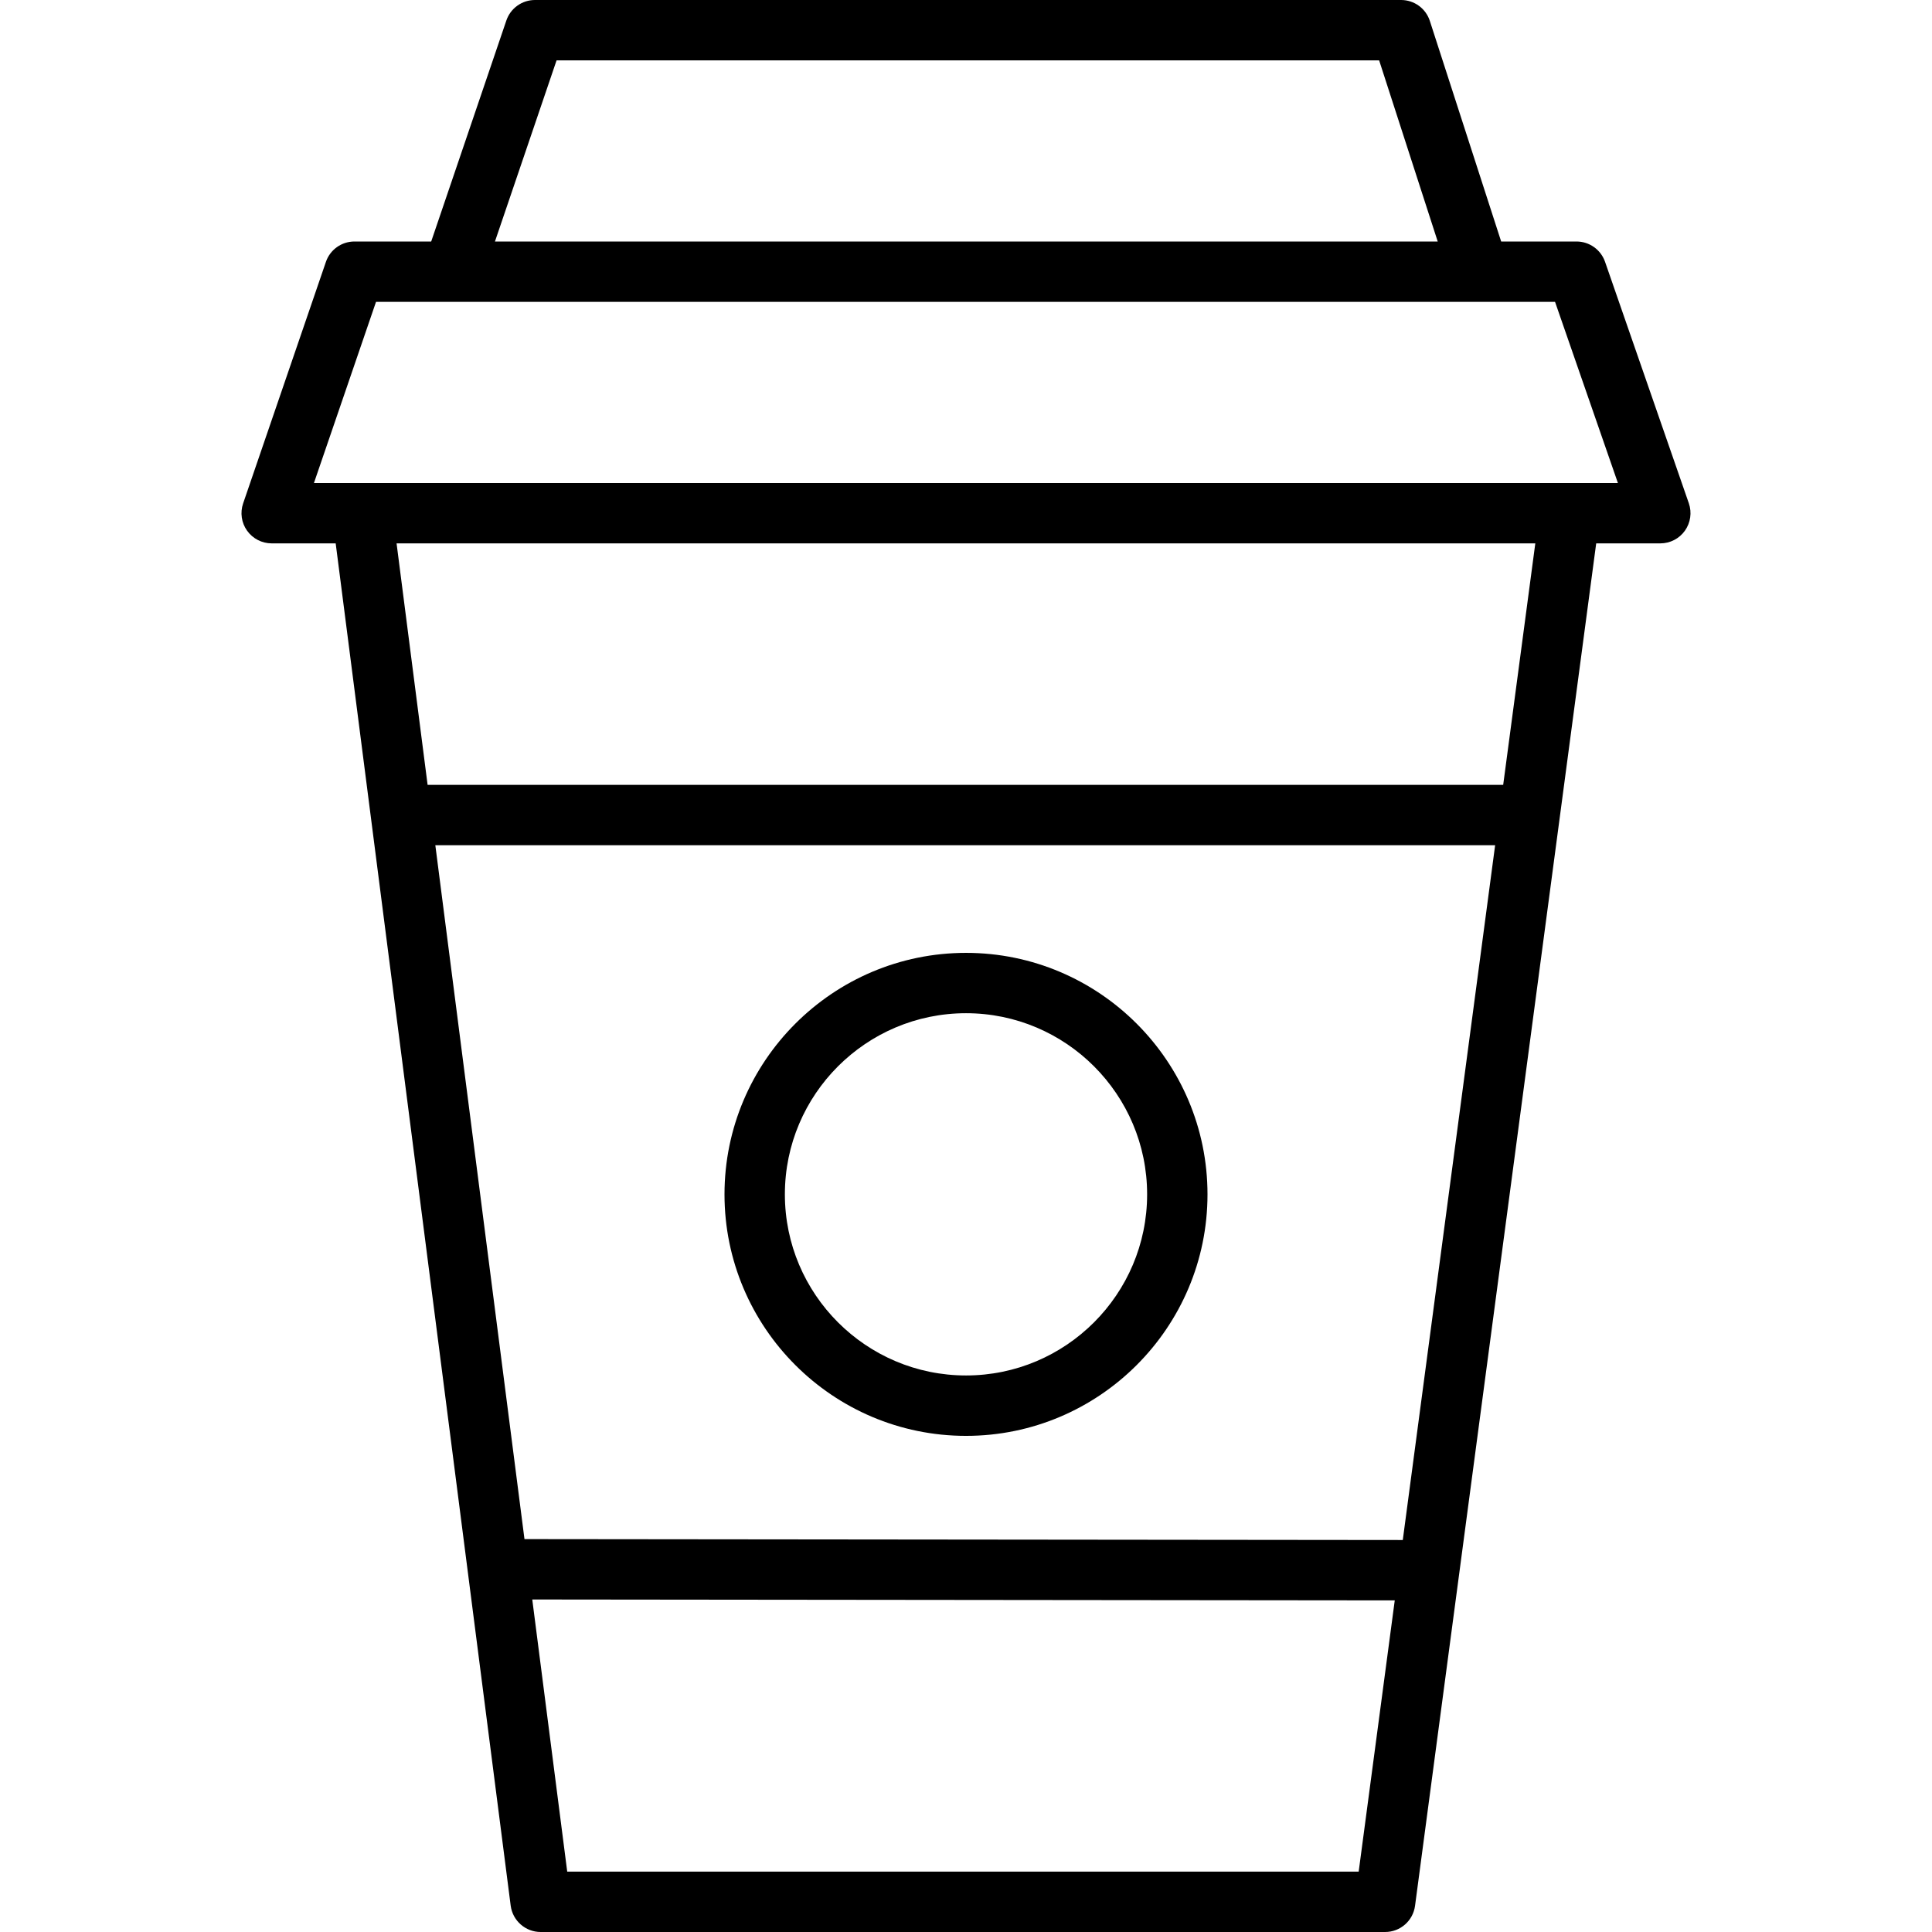
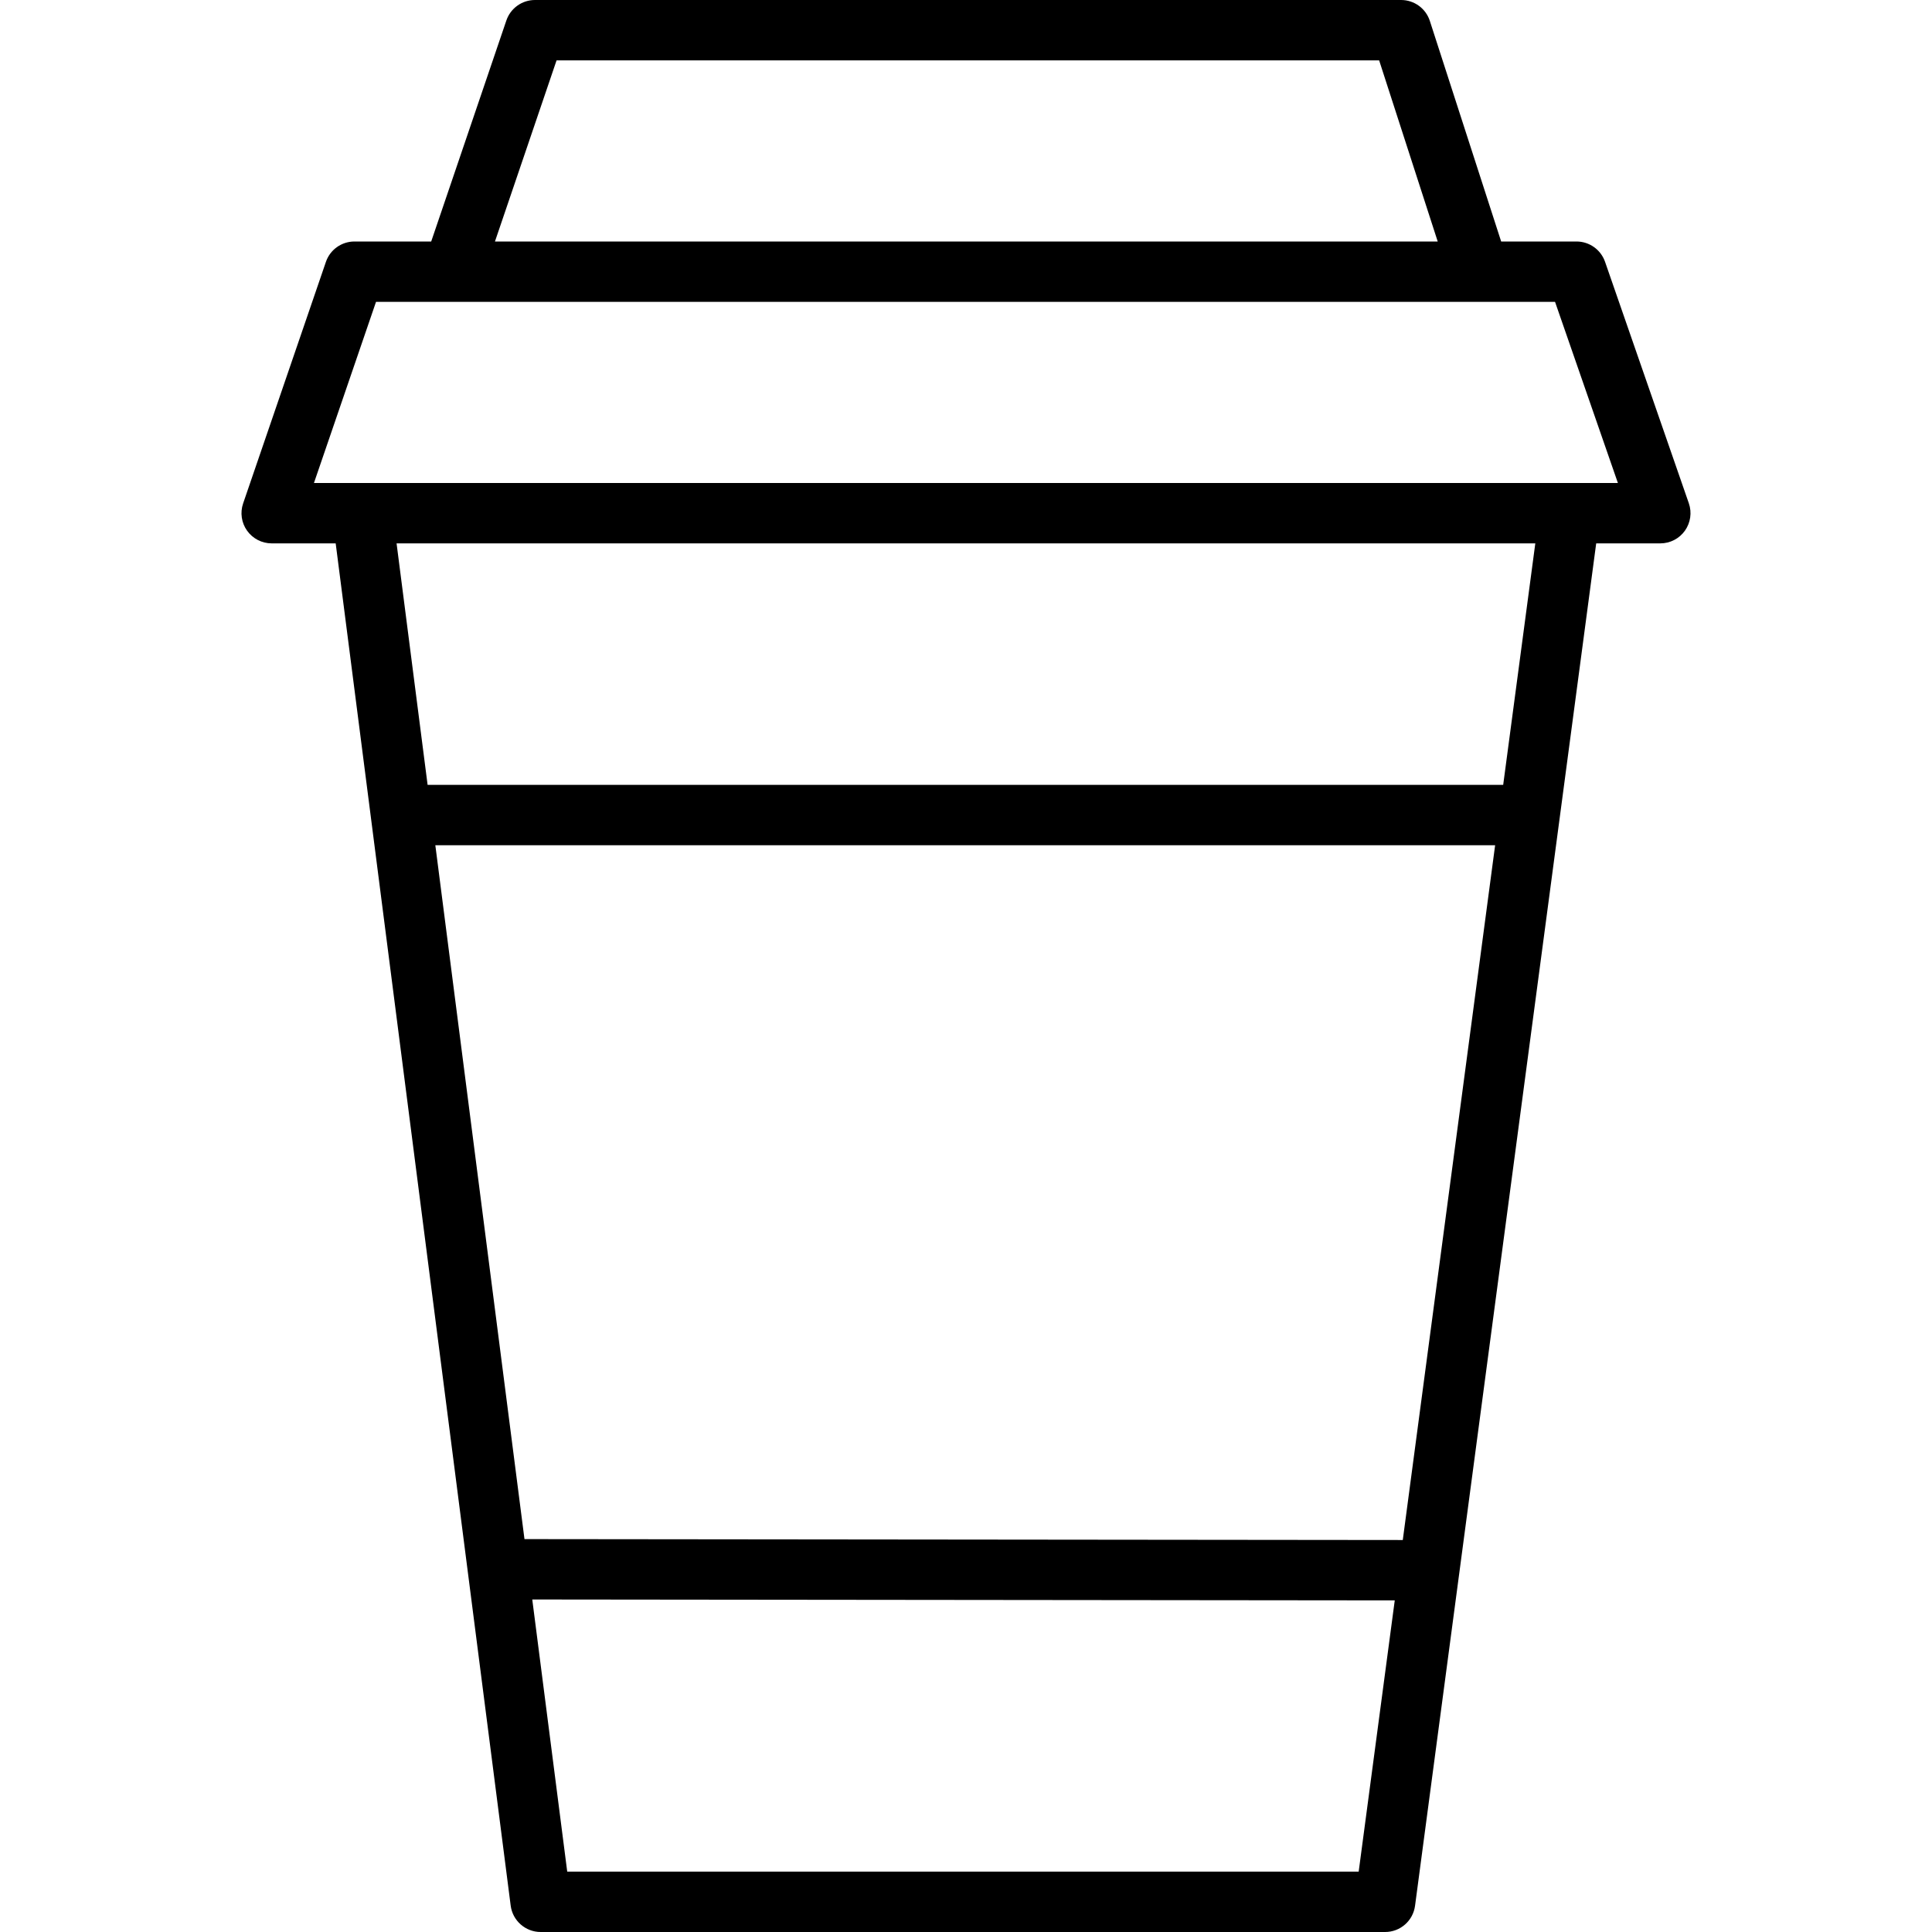
<svg xmlns="http://www.w3.org/2000/svg" version="1.1" id="Layer_1" x="0px" y="0px" viewBox="0 0 64 64" enable-background="new 0 0 64 64" xml:space="preserve">
  <g id="Coffee-cup_1_">
    <path d="M55.945,16.672l-2.776-8C53.029,8.27,52.65,8,52.224,8h-2.496l-2.363-7.308   C47.231,0.279,46.847,0,46.413,0h-28.692c-0.428,0-0.809,0.273-0.947,0.678L14.284,8H11.742   c-0.427,0-0.808,0.271-0.946,0.676l-2.742,8c-0.105,0.306-0.056,0.643,0.132,0.905   C8.374,17.844,8.677,18,9,18h2.12l5.797,45.127   C16.982,63.626,17.407,64,17.91,64h27.974c0.501,0,0.925-0.371,0.991-0.868L52.876,18   h2.124c0.324,0,0.627-0.156,0.815-0.42C56.002,17.316,56.051,16.978,55.945,16.672z    M18.437,2H45.686l1.94,6H16.396L18.437,2z M46.469,51.015L17.374,50.985L14.421,28   h35.107L46.469,51.015z M45.008,62H18.79l-1.158-9.015l28.571,0.03L45.008,62z    M49.795,26H14.165l-1.028-8h37.722L49.795,26z M52,16h-40h-1.6l2.056-6h2.544h34   h2.513l2.082,6H52z" />
-     <path d="M32.001,31.565c-4.412,0-8.001,3.589-8.001,8s3.589,8,8.001,8   c4.411,0,7.999-3.589,7.999-8S36.412,31.565,32.001,31.565z M32.001,45.564   c-3.309,0-6.001-2.691-6.001-6c0-3.309,2.692-6,6.001-6c3.308,0,5.999,2.691,5.999,6   C38,42.873,35.309,45.564,32.001,45.564z" />
  </g>
  <g>
</g>
  <g>
</g>
  <g>
</g>
  <g>
</g>
  <g>
</g>
  <g>
</g>
  <g>
</g>
  <g>
</g>
  <g>
</g>
  <g>
</g>
  <g>
</g>
  <g>
</g>
  <g>
</g>
  <g>
</g>
  <g>
</g>
</svg>